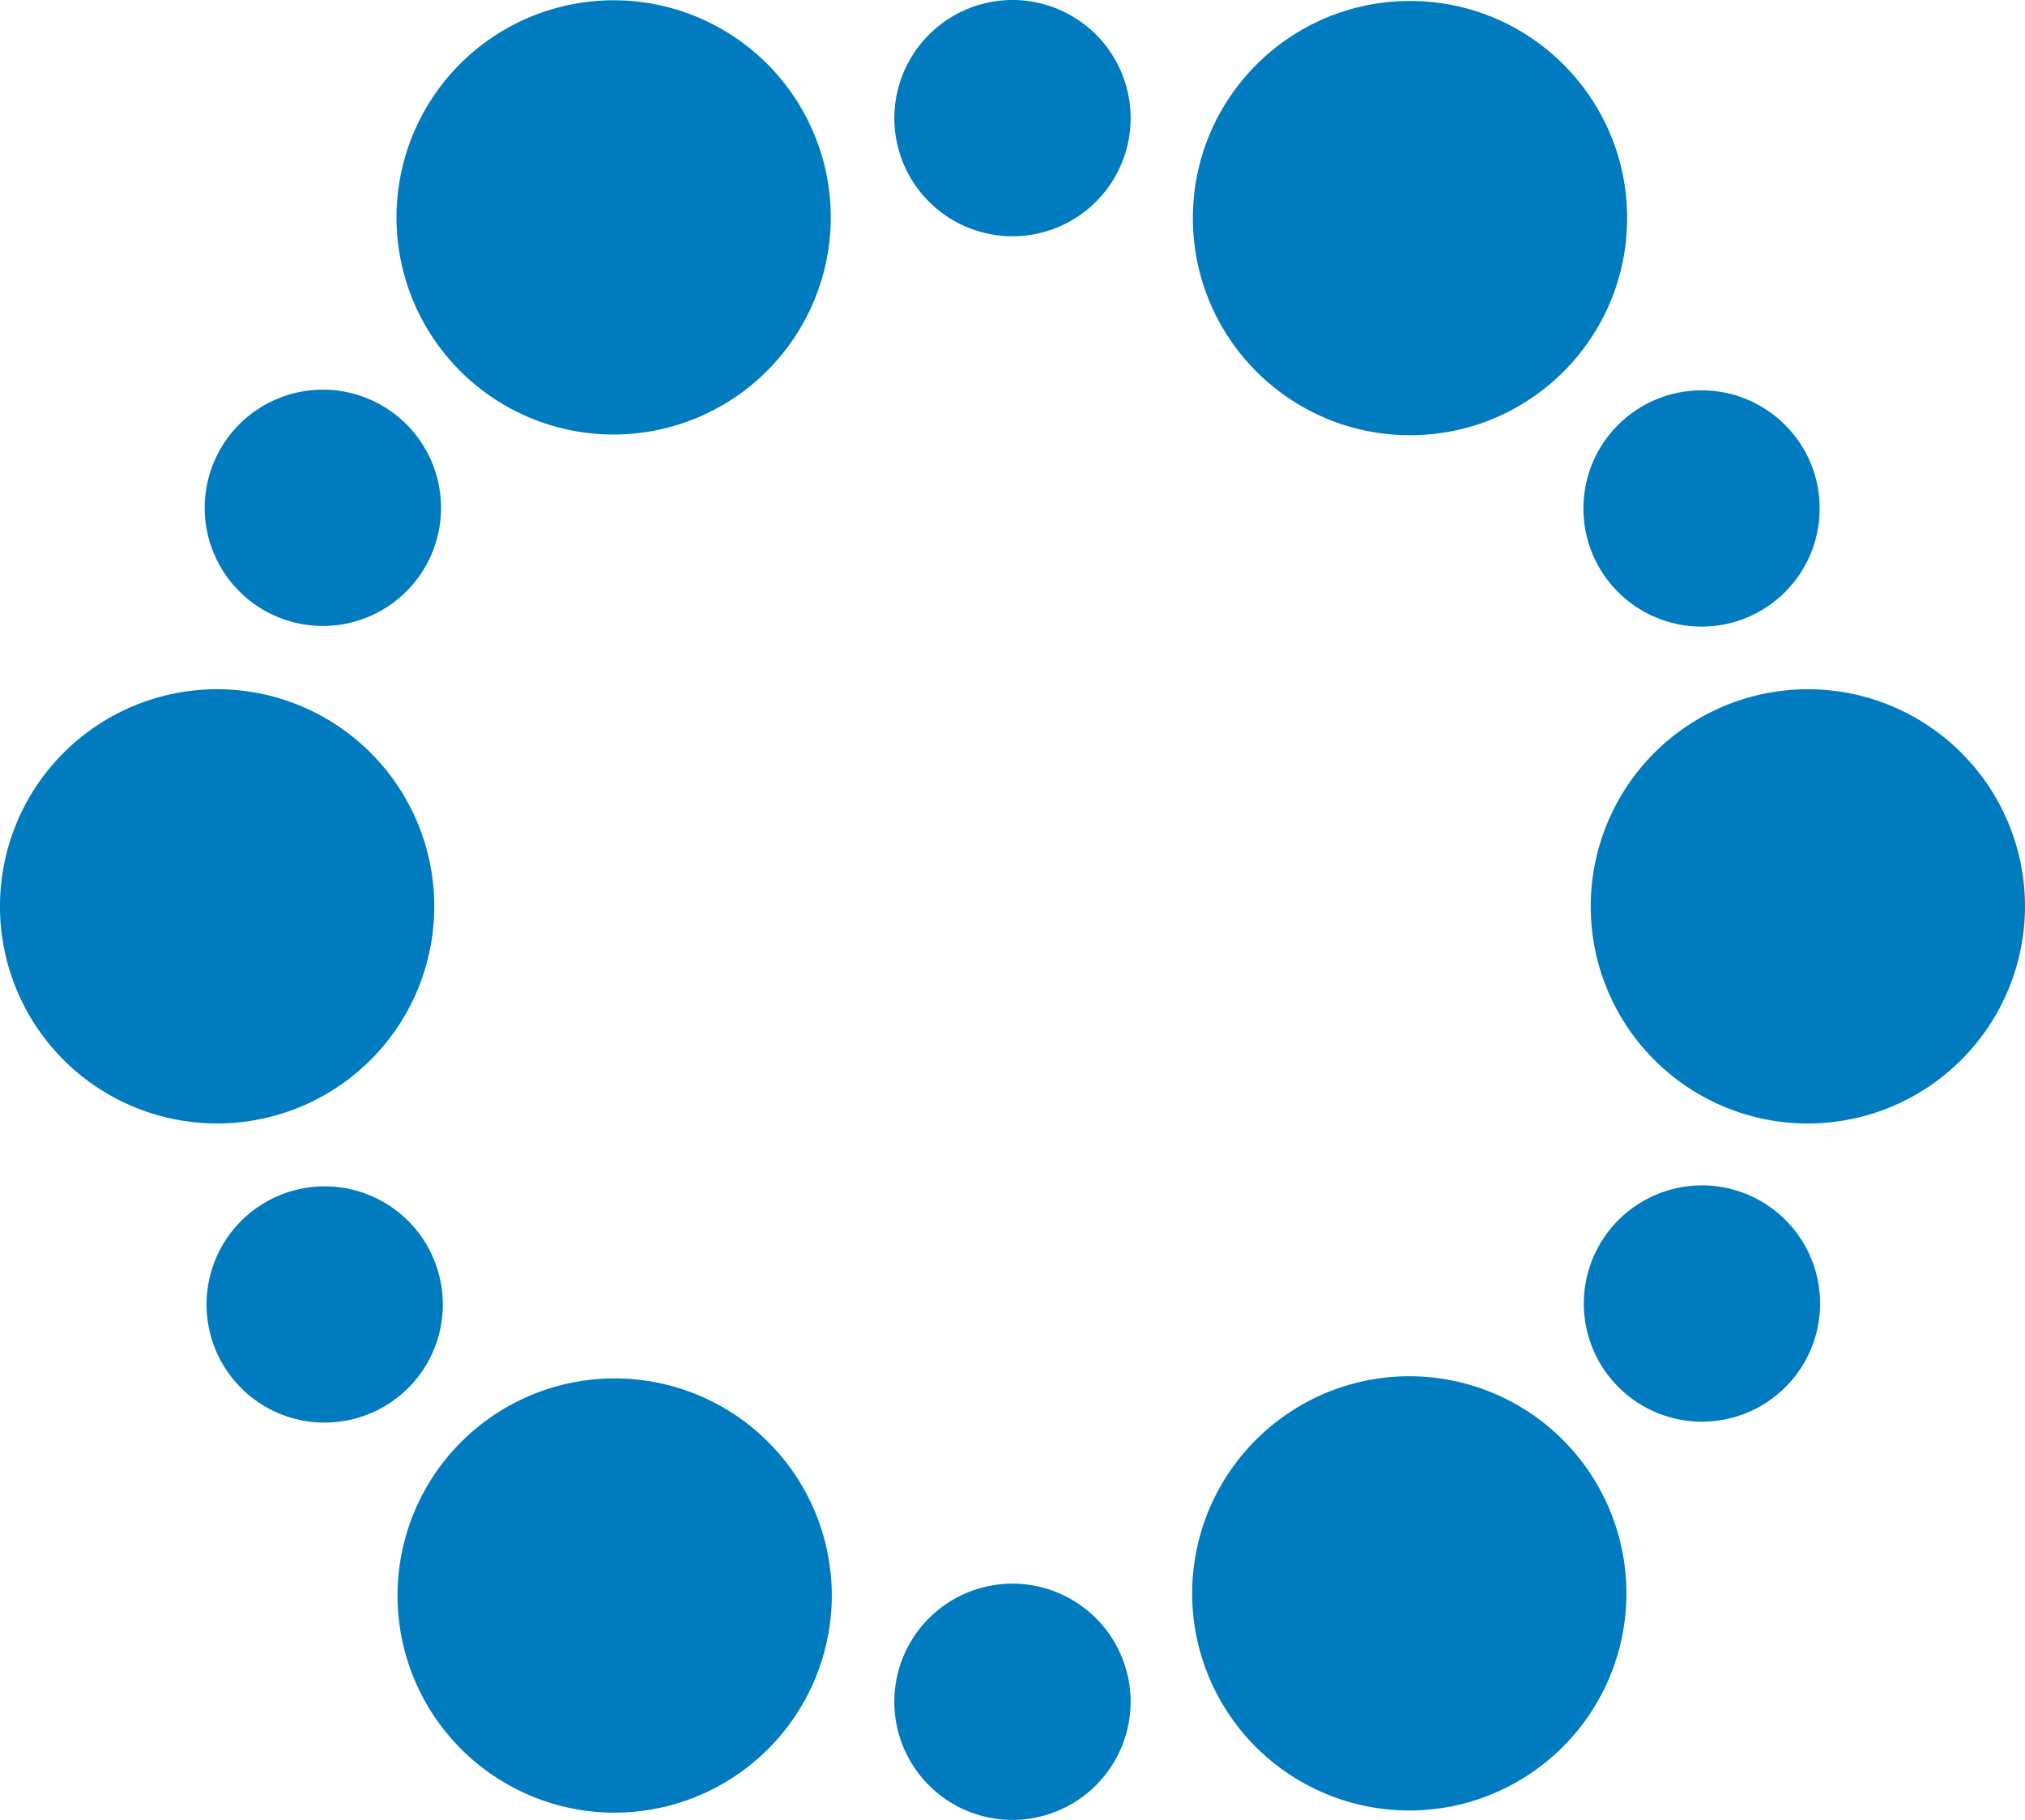
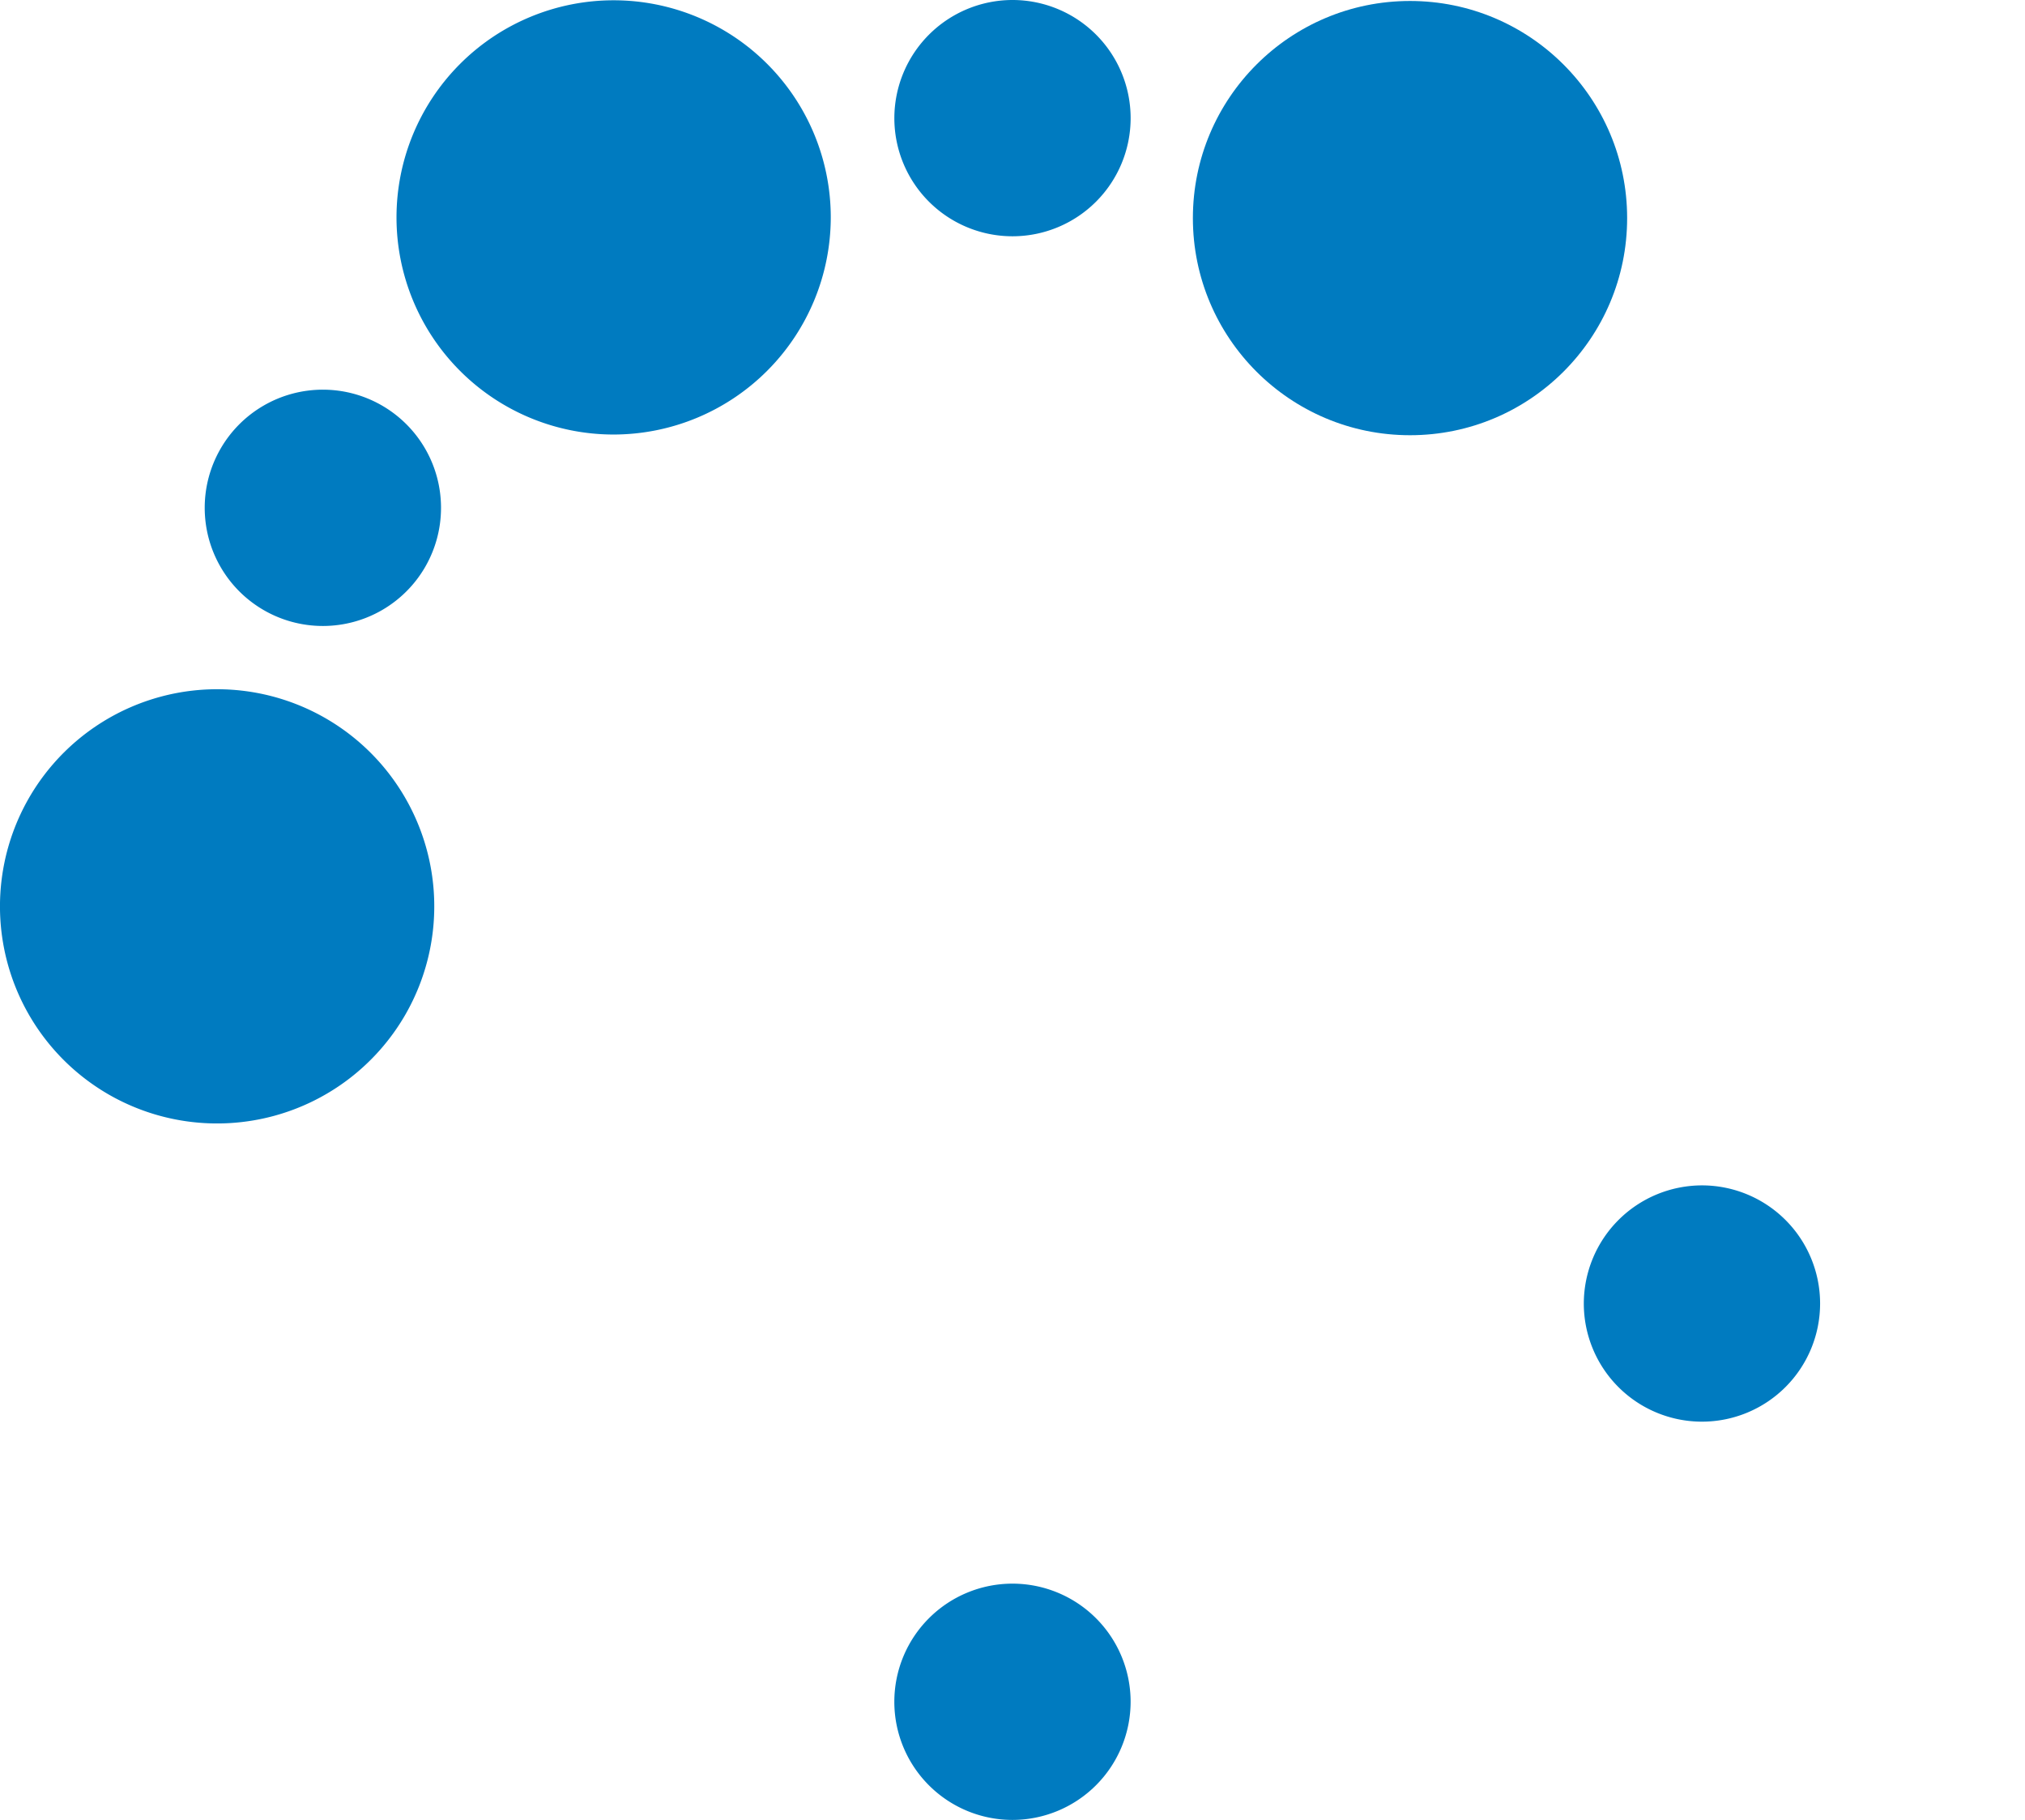
<svg xmlns="http://www.w3.org/2000/svg" width="120.103" height="107.944" viewBox="0 0 120.103 107.944">
  <g id="icona_BA1" transform="translate(120.103) rotate(90)">
    <g id="Sorting_recycling_and_industrial_reuse" data-name="Sorting, recycling andindustrial reuse" transform="translate(0 0)">
      <path id="Tracciato_1" data-name="Tracciato 1" d="M7.007,14.015A7.007,7.007,0,1,0,0,7.008,7.015,7.015,0,0,0,7.007,14.015Z" transform="translate(0 53.044)" fill="#007bc0" />
      <ellipse id="Ellisse_1" data-name="Ellisse 1" cx="12.878" cy="12.878" rx="12.878" ry="12.878" transform="translate(0.058 23.597)" fill="#007bc0" />
-       <ellipse id="Ellisse_2" data-name="Ellisse 2" cx="7.007" cy="7.007" rx="7.007" ry="7.007" transform="translate(23.152 12.177)" fill="#007bc0" />
      <path id="Tracciato_2" data-name="Tracciato 2" d="M7.007,0a7.007,7.007,0,1,0,7.007,7.008A7.015,7.015,0,0,0,7.007,0Z" transform="translate(93.93 53.046)" fill="#007bc0" />
-       <path id="Tracciato_3" data-name="Tracciato 3" d="M12.878,25.756A12.878,12.878,0,1,0,0,12.878,12.893,12.893,0,0,0,12.878,25.756Z" transform="translate(81.628 23.64)" fill="#007bc0" />
      <path id="Tracciato_4" data-name="Tracciato 4" d="M7.008,14.015A7.007,7.007,0,1,0,0,7.007,7.016,7.016,0,0,0,7.008,14.015Z" transform="translate(70.308 12.152)" fill="#007bc0" />
-       <path id="Tracciato_5" data-name="Tracciato 5" d="M12.878,0A12.878,12.878,0,1,0,25.757,12.878,12.893,12.893,0,0,0,12.878,0Z" transform="translate(40.881 0)" fill="#007bc0" />
      <path id="Tracciato_6" data-name="Tracciato 6" d="M12.878,0A12.878,12.878,0,1,0,25.756,12.878,12.893,12.893,0,0,0,12.878,0Z" transform="translate(0.017 70.83)" fill="#007bc0" />
-       <path id="Tracciato_7" data-name="Tracciato 7" d="M12.878,0A12.878,12.878,0,1,0,25.756,12.878,12.893,12.893,0,0,0,12.878,0Z" transform="translate(81.757 70.769)" fill="#007bc0" />
      <path id="Tracciato_8" data-name="Tracciato 8" d="M10.509.942A7.007,7.007,0,0,0,3.5,13.079,7.007,7.007,0,1,0,10.509.942Z" transform="translate(23.116 93.943)" fill="#007bc0" />
      <path id="Tracciato_9" data-name="Tracciato 9" d="M19.323,1.727a12.879,12.879,0,1,0,4.714,17.592A12.887,12.887,0,0,0,19.323,1.727Z" transform="translate(40.876 94.345)" fill="#007bc0" />
-       <path id="Tracciato_10" data-name="Tracciato 10" d="M10.509.938a7.007,7.007,0,1,0,2.565,9.572A7.015,7.015,0,0,0,10.509.938Z" transform="translate(70.367 93.839)" fill="#007bc0" />
    </g>
  </g>
</svg>